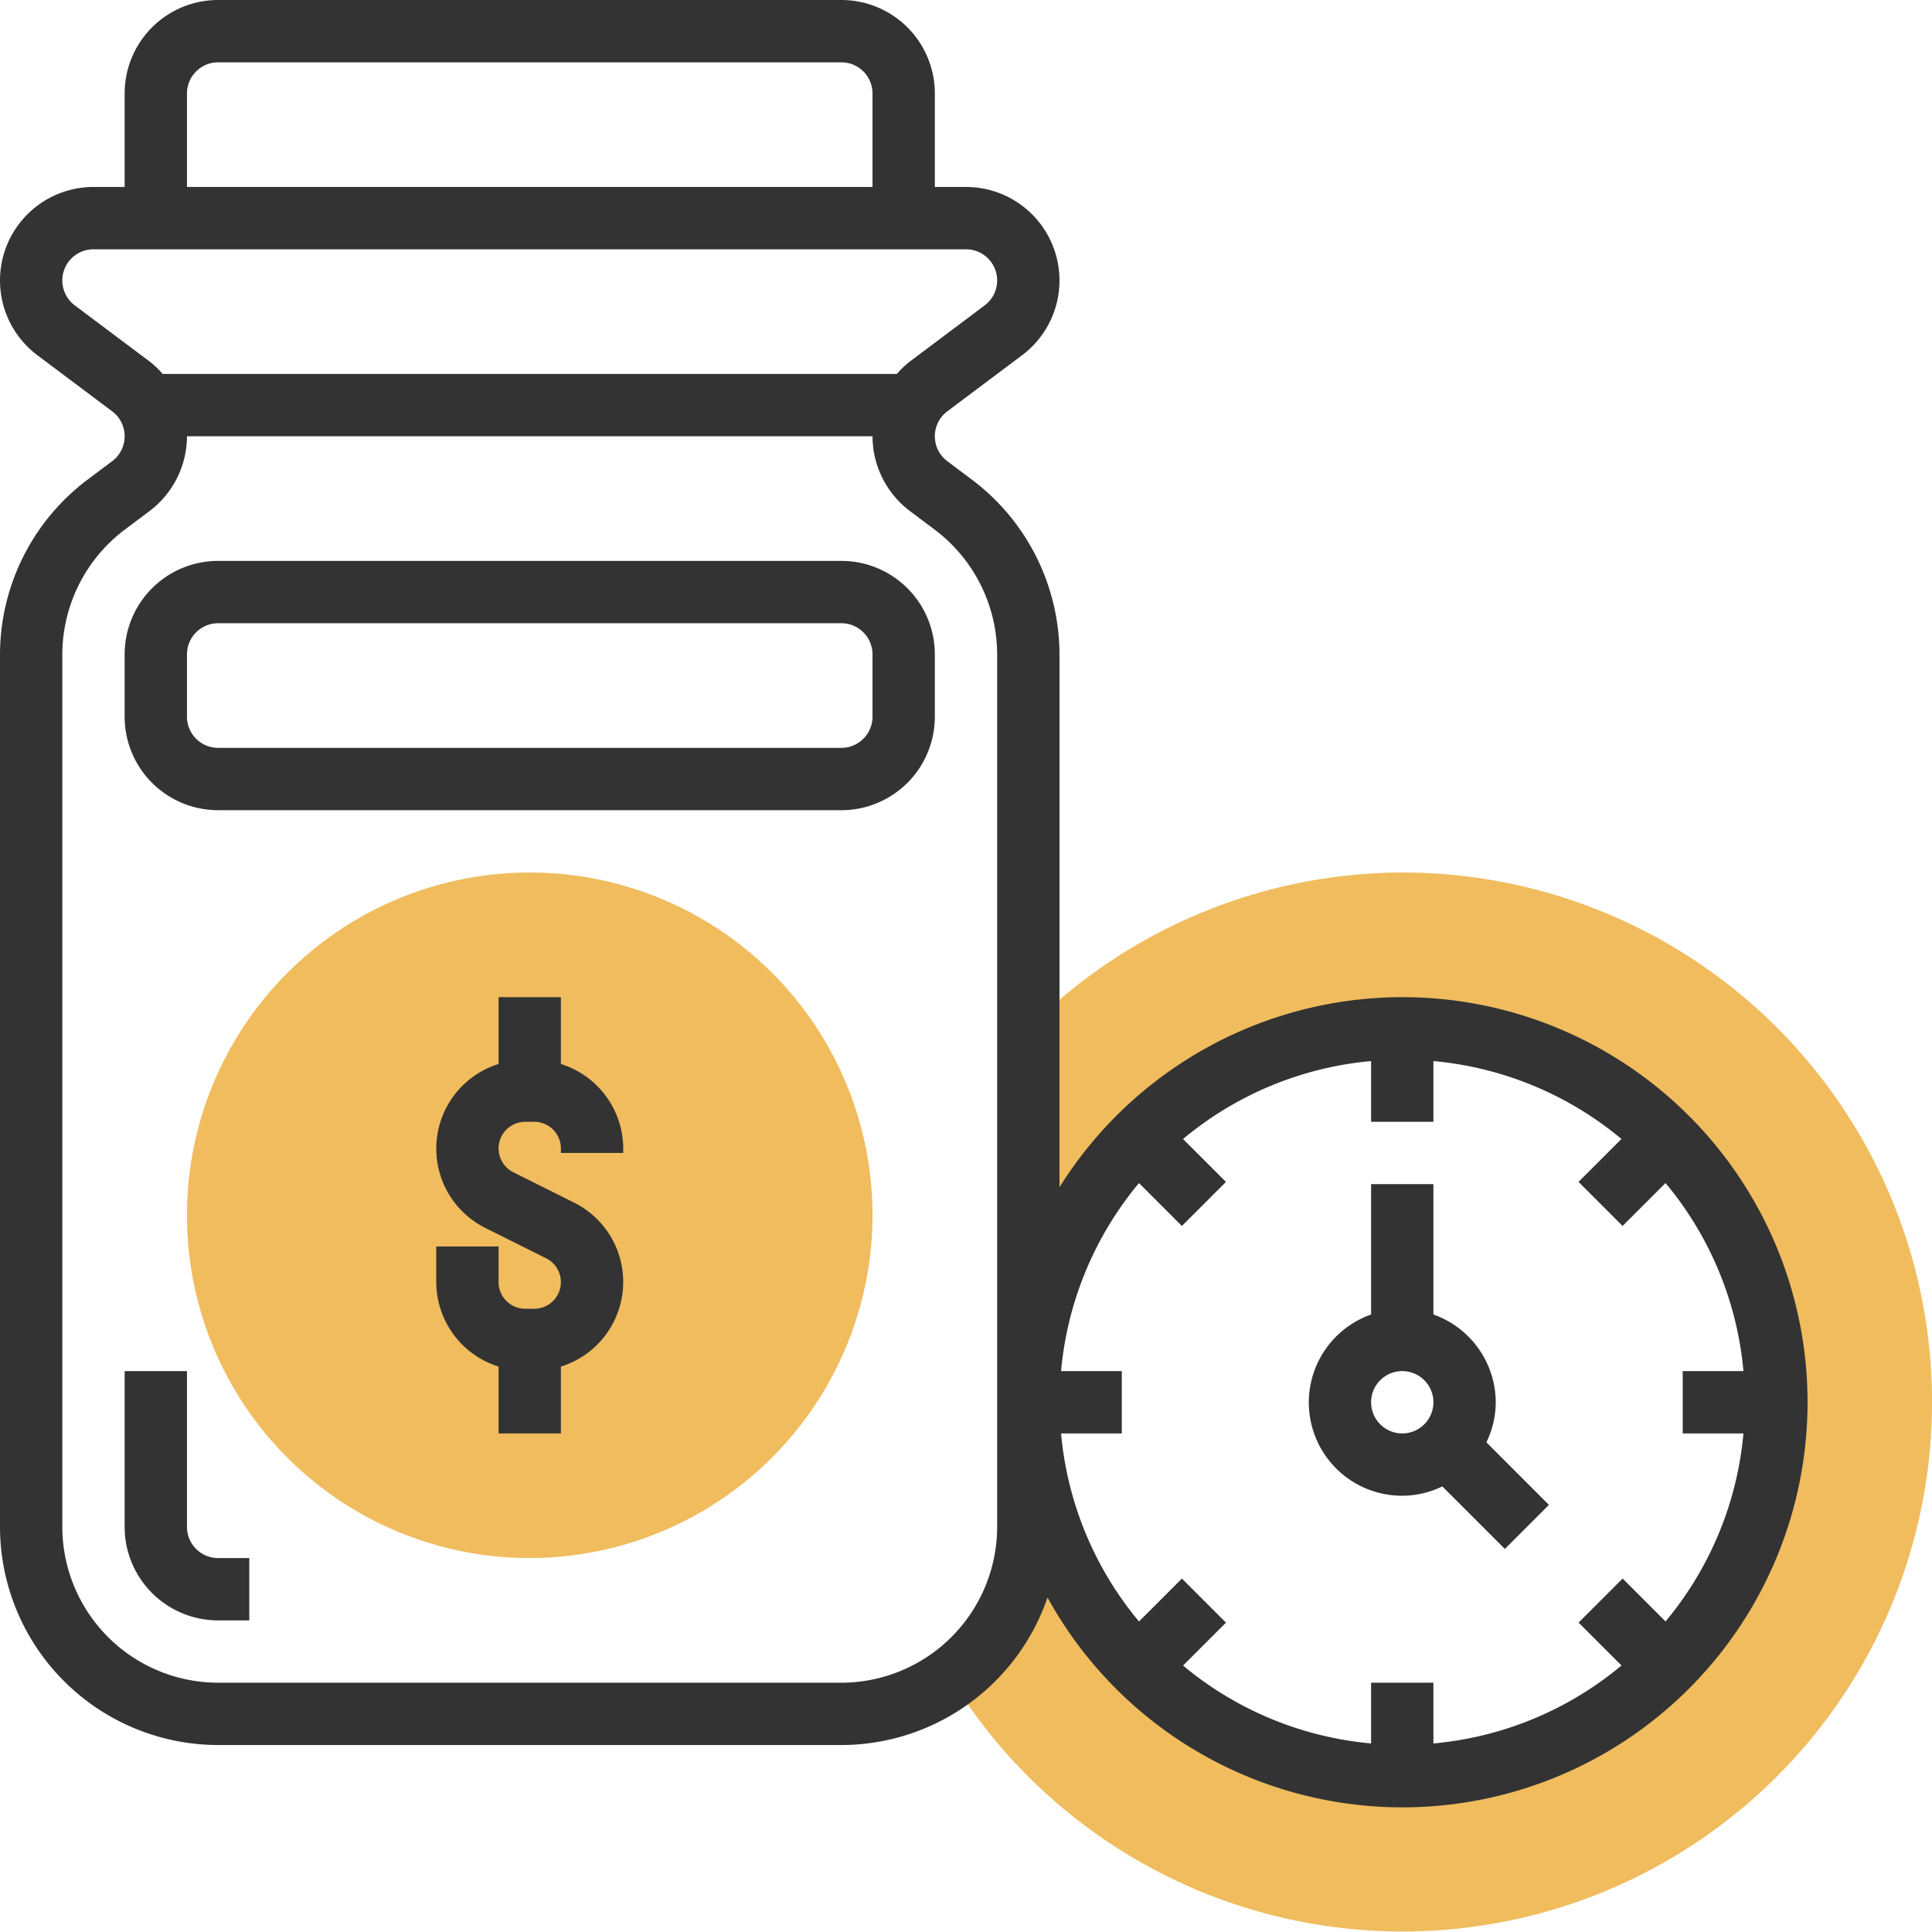
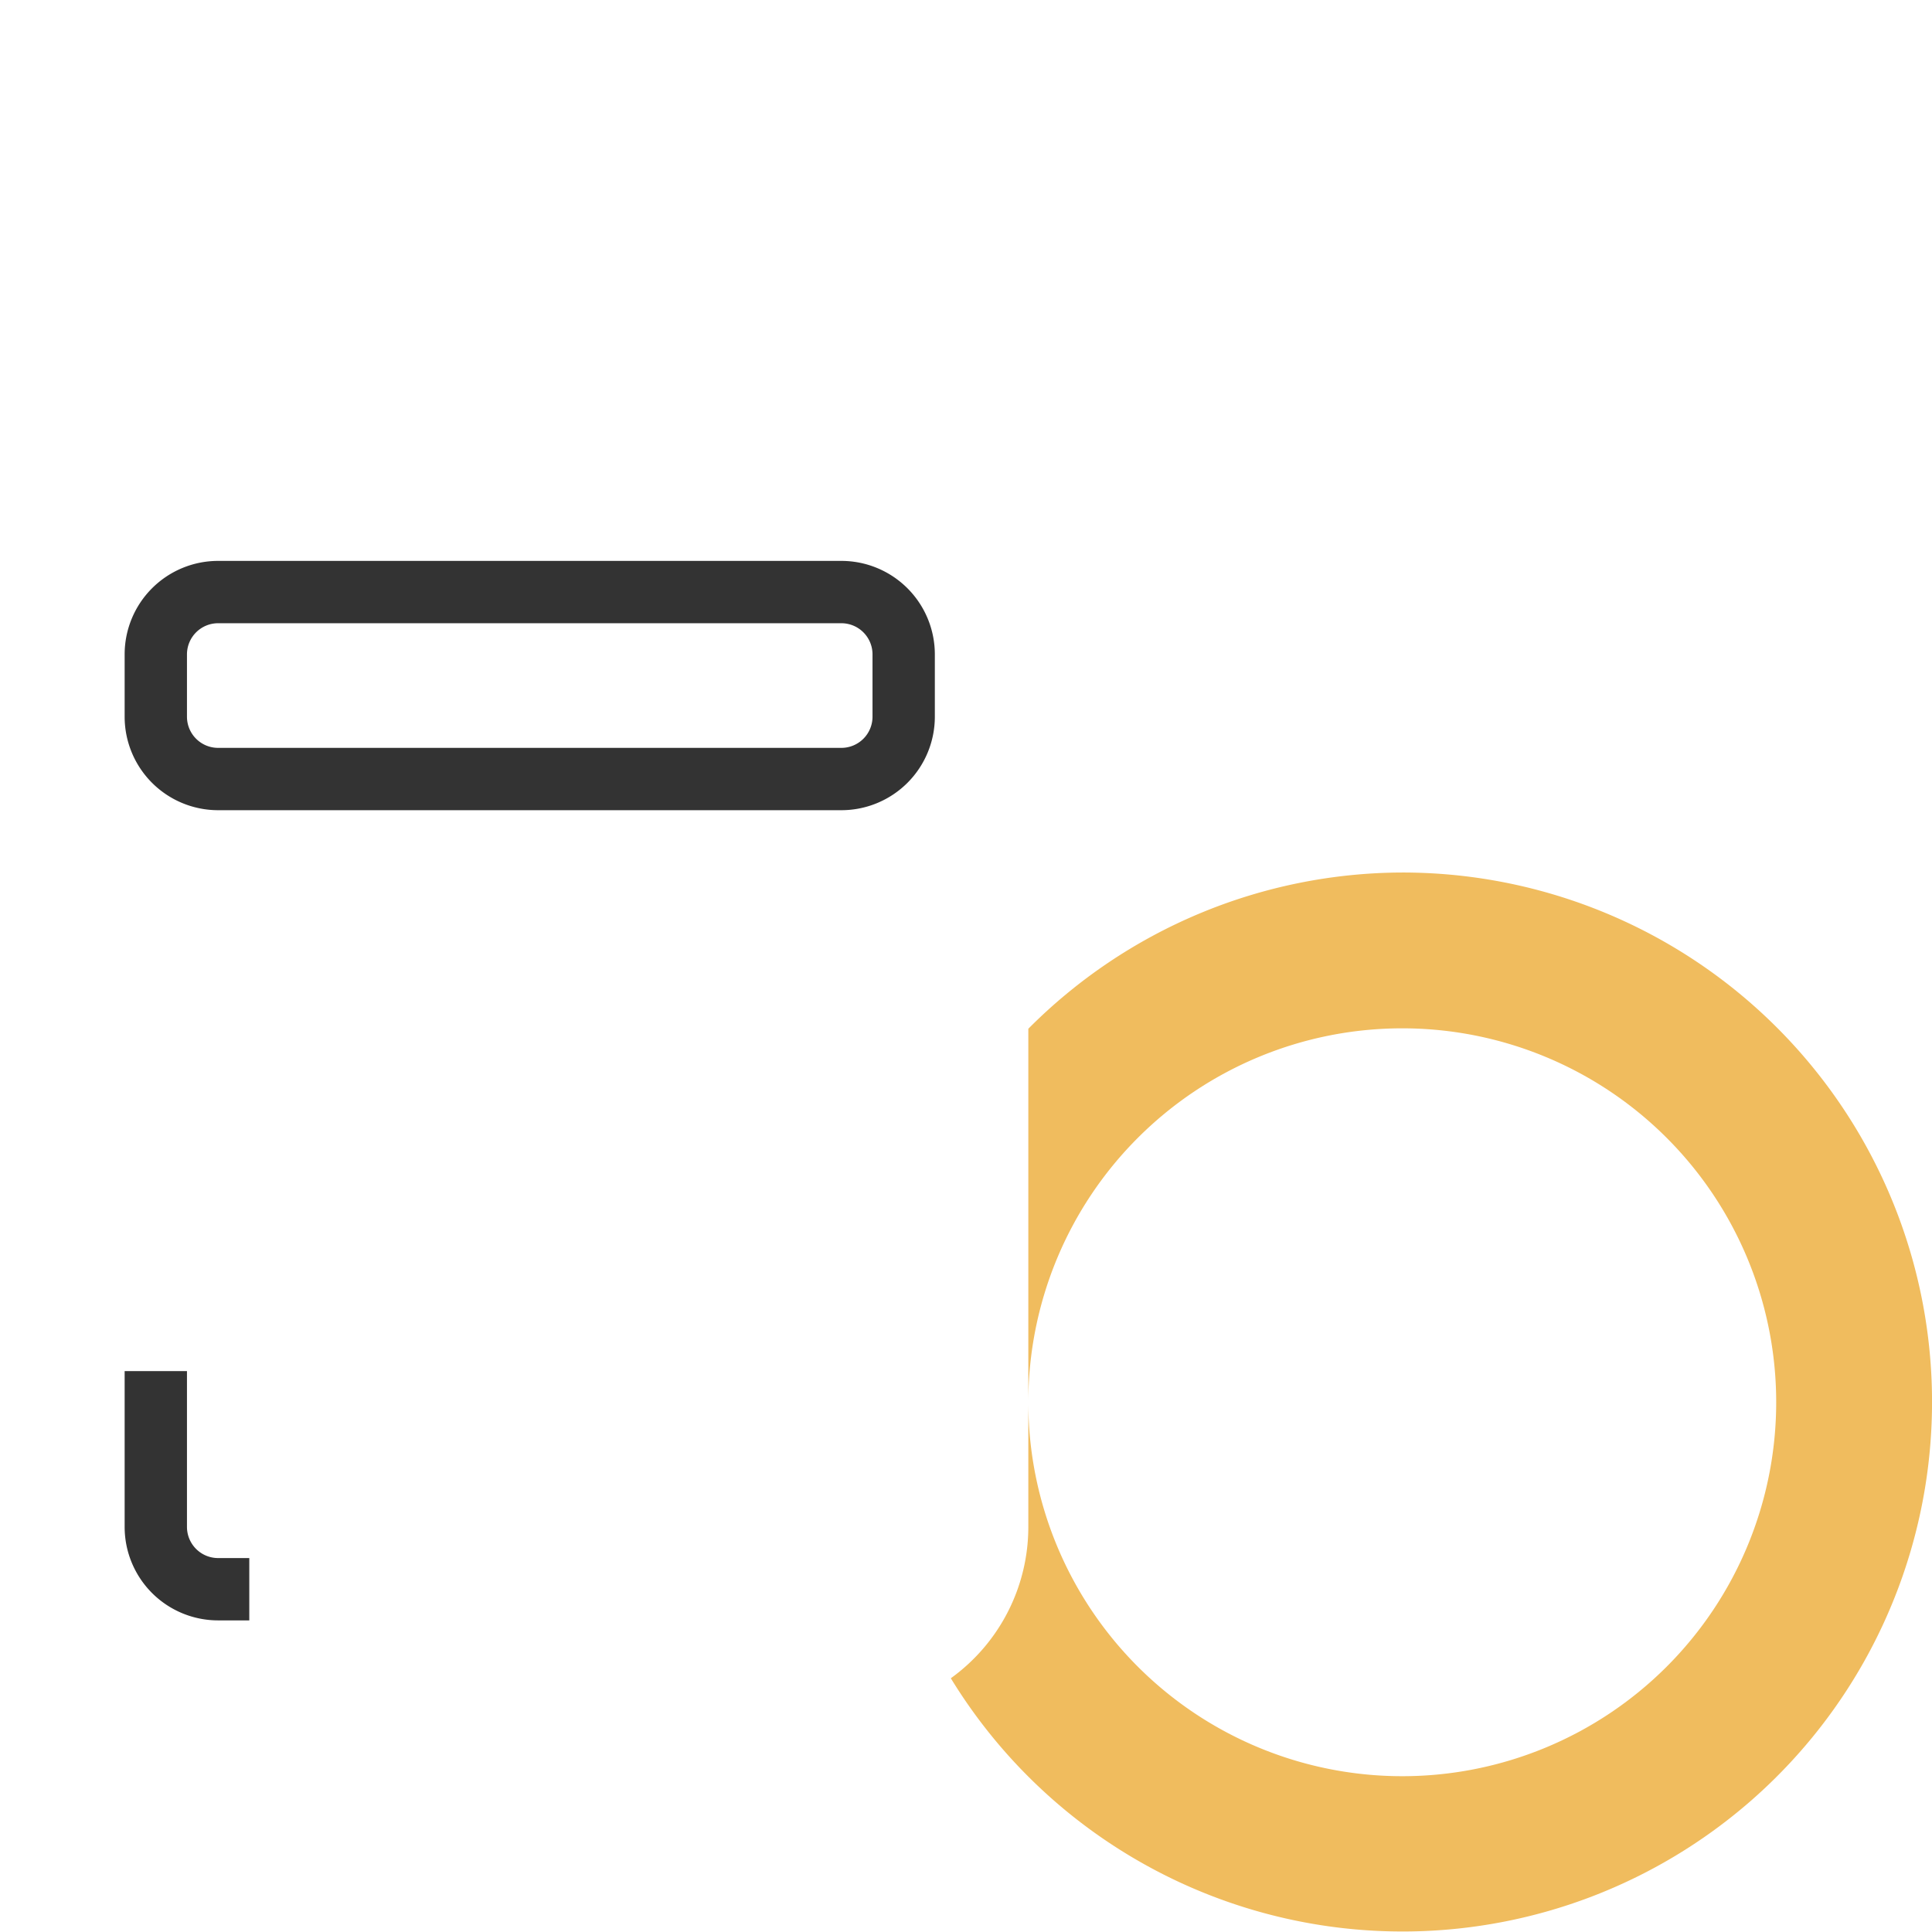
<svg xmlns="http://www.w3.org/2000/svg" width="62" height="62" viewBox="0 0 62 62">
  <g id="saving-money_1_" data-name="saving-money (1)" transform="translate(-1 -1)">
    <g id="Group_7313" data-name="Group 7313">
      <g id="Group_7312" data-name="Group 7312">
-         <path id="Path_97198" data-name="Path 97198" d="M18,51A11,11,0,1,1,29,40,11.013,11.013,0,0,1,18,51Z" fill="#f0bc5e" />
-       </g>
+         </g>
    </g>
    <g id="Group_7314" data-name="Group 7314">
      <path id="Path_97199" data-name="Path 97199" d="M46,29a16.979,16.979,0,0,0-12,5.014V46A12,12,0,1,1,46,58,12,12,0,0,1,34,46v4a5.986,5.986,0,0,1-2.487,4.857A16.992,16.992,0,1,0,46,29Z" fill="#f0bc5e" />
    </g>
    <g id="Group_7315" data-name="Group 7315">
-       <path id="Path_97200" data-name="Path 97200" d="M19,35.145V33H17v2.145a2.844,2.844,0,0,0-.422,5.262l1.95.974A.855.855,0,0,1,18.146,43h-.292A.855.855,0,0,1,17,42.146V41H15v1.146a2.849,2.849,0,0,0,2,2.709V47h2V44.855a2.844,2.844,0,0,0,.422-5.262l-1.95-.974A.855.855,0,0,1,17.854,37h.292a.855.855,0,0,1,.854.854V38h2v-.146A2.849,2.849,0,0,0,19,35.145Z" fill="#333" />
-       <path id="Path_97201" data-name="Path 97201" d="M49,46a3,3,0,0,0-2-2.816V39H45v4.184A2.993,2.993,0,0,0,46,49a2.951,2.951,0,0,0,1.285-.3l2.008,2.008,1.414-1.414L48.7,47.285A2.951,2.951,0,0,0,49,46Zm-4,0a1,1,0,1,1,1,1A1,1,0,0,1,45,46Z" fill="#333" />
-       <path id="Path_97202" data-name="Path 97202" d="M46,33a12.989,12.989,0,0,0-11,6.1V22a7.034,7.034,0,0,0-2.8-5.6l-.8-.6a1,1,0,0,1,0-1.6l2.4-1.8A3,3,0,0,0,32,7H31V4a3,3,0,0,0-3-3H8A3,3,0,0,0,5,4V7H4a3,3,0,0,0-1.8,5.4l2.4,1.8a1,1,0,0,1,0,1.6l-.8.6A7.034,7.034,0,0,0,1,22V50a7.008,7.008,0,0,0,7,7H28a7.005,7.005,0,0,0,6.616-4.734A13,13,0,1,0,46,33ZM56.949,47a10.954,10.954,0,0,1-2.5,6.034l-1.377-1.377-1.414,1.414,1.377,1.377A10.943,10.943,0,0,1,47,56.949V55H45v1.949a10.954,10.954,0,0,1-6.034-2.5l1.377-1.377-1.414-1.414-1.377,1.377A10.943,10.943,0,0,1,35.051,47H37V45H35.051a10.954,10.954,0,0,1,2.5-6.034l1.377,1.377,1.414-1.414-1.377-1.377A10.943,10.943,0,0,1,45,35.051V37h2V35.051a10.954,10.954,0,0,1,6.034,2.5l-1.377,1.377,1.414,1.414,1.377-1.377A10.943,10.943,0,0,1,56.949,45H55v2ZM7,4A1,1,0,0,1,8,3H28a1,1,0,0,1,1,1V7H7ZM3.4,10.8A1,1,0,0,1,4,9H32a1,1,0,0,1,.6,1.8l-2.4,1.8a2.885,2.885,0,0,0-.419.4H6.22a2.893,2.893,0,0,0-.42-.4ZM33,50a5.006,5.006,0,0,1-5,5H8a5.006,5.006,0,0,1-5-5V22a5.025,5.025,0,0,1,2-4l.8-.6A3.016,3.016,0,0,0,7,15H29a3.014,3.014,0,0,0,1.2,2.4l.8.6a5.024,5.024,0,0,1,2,4Z" fill="#333" />
      <path id="Path_97203" data-name="Path 97203" d="M7,50V45H5v5a3,3,0,0,0,3,3H9V51H8A1,1,0,0,1,7,50Z" fill="#333" />
      <path id="Path_97204" data-name="Path 97204" d="M28,19H8a3,3,0,0,0-3,3v2a3,3,0,0,0,3,3H28a3,3,0,0,0,3-3V22A3,3,0,0,0,28,19Zm1,5a1,1,0,0,1-1,1H8a1,1,0,0,1-1-1V22a1,1,0,0,1,1-1H28a1,1,0,0,1,1,1Z" fill="#333" />
    </g>
  </g>
</svg>